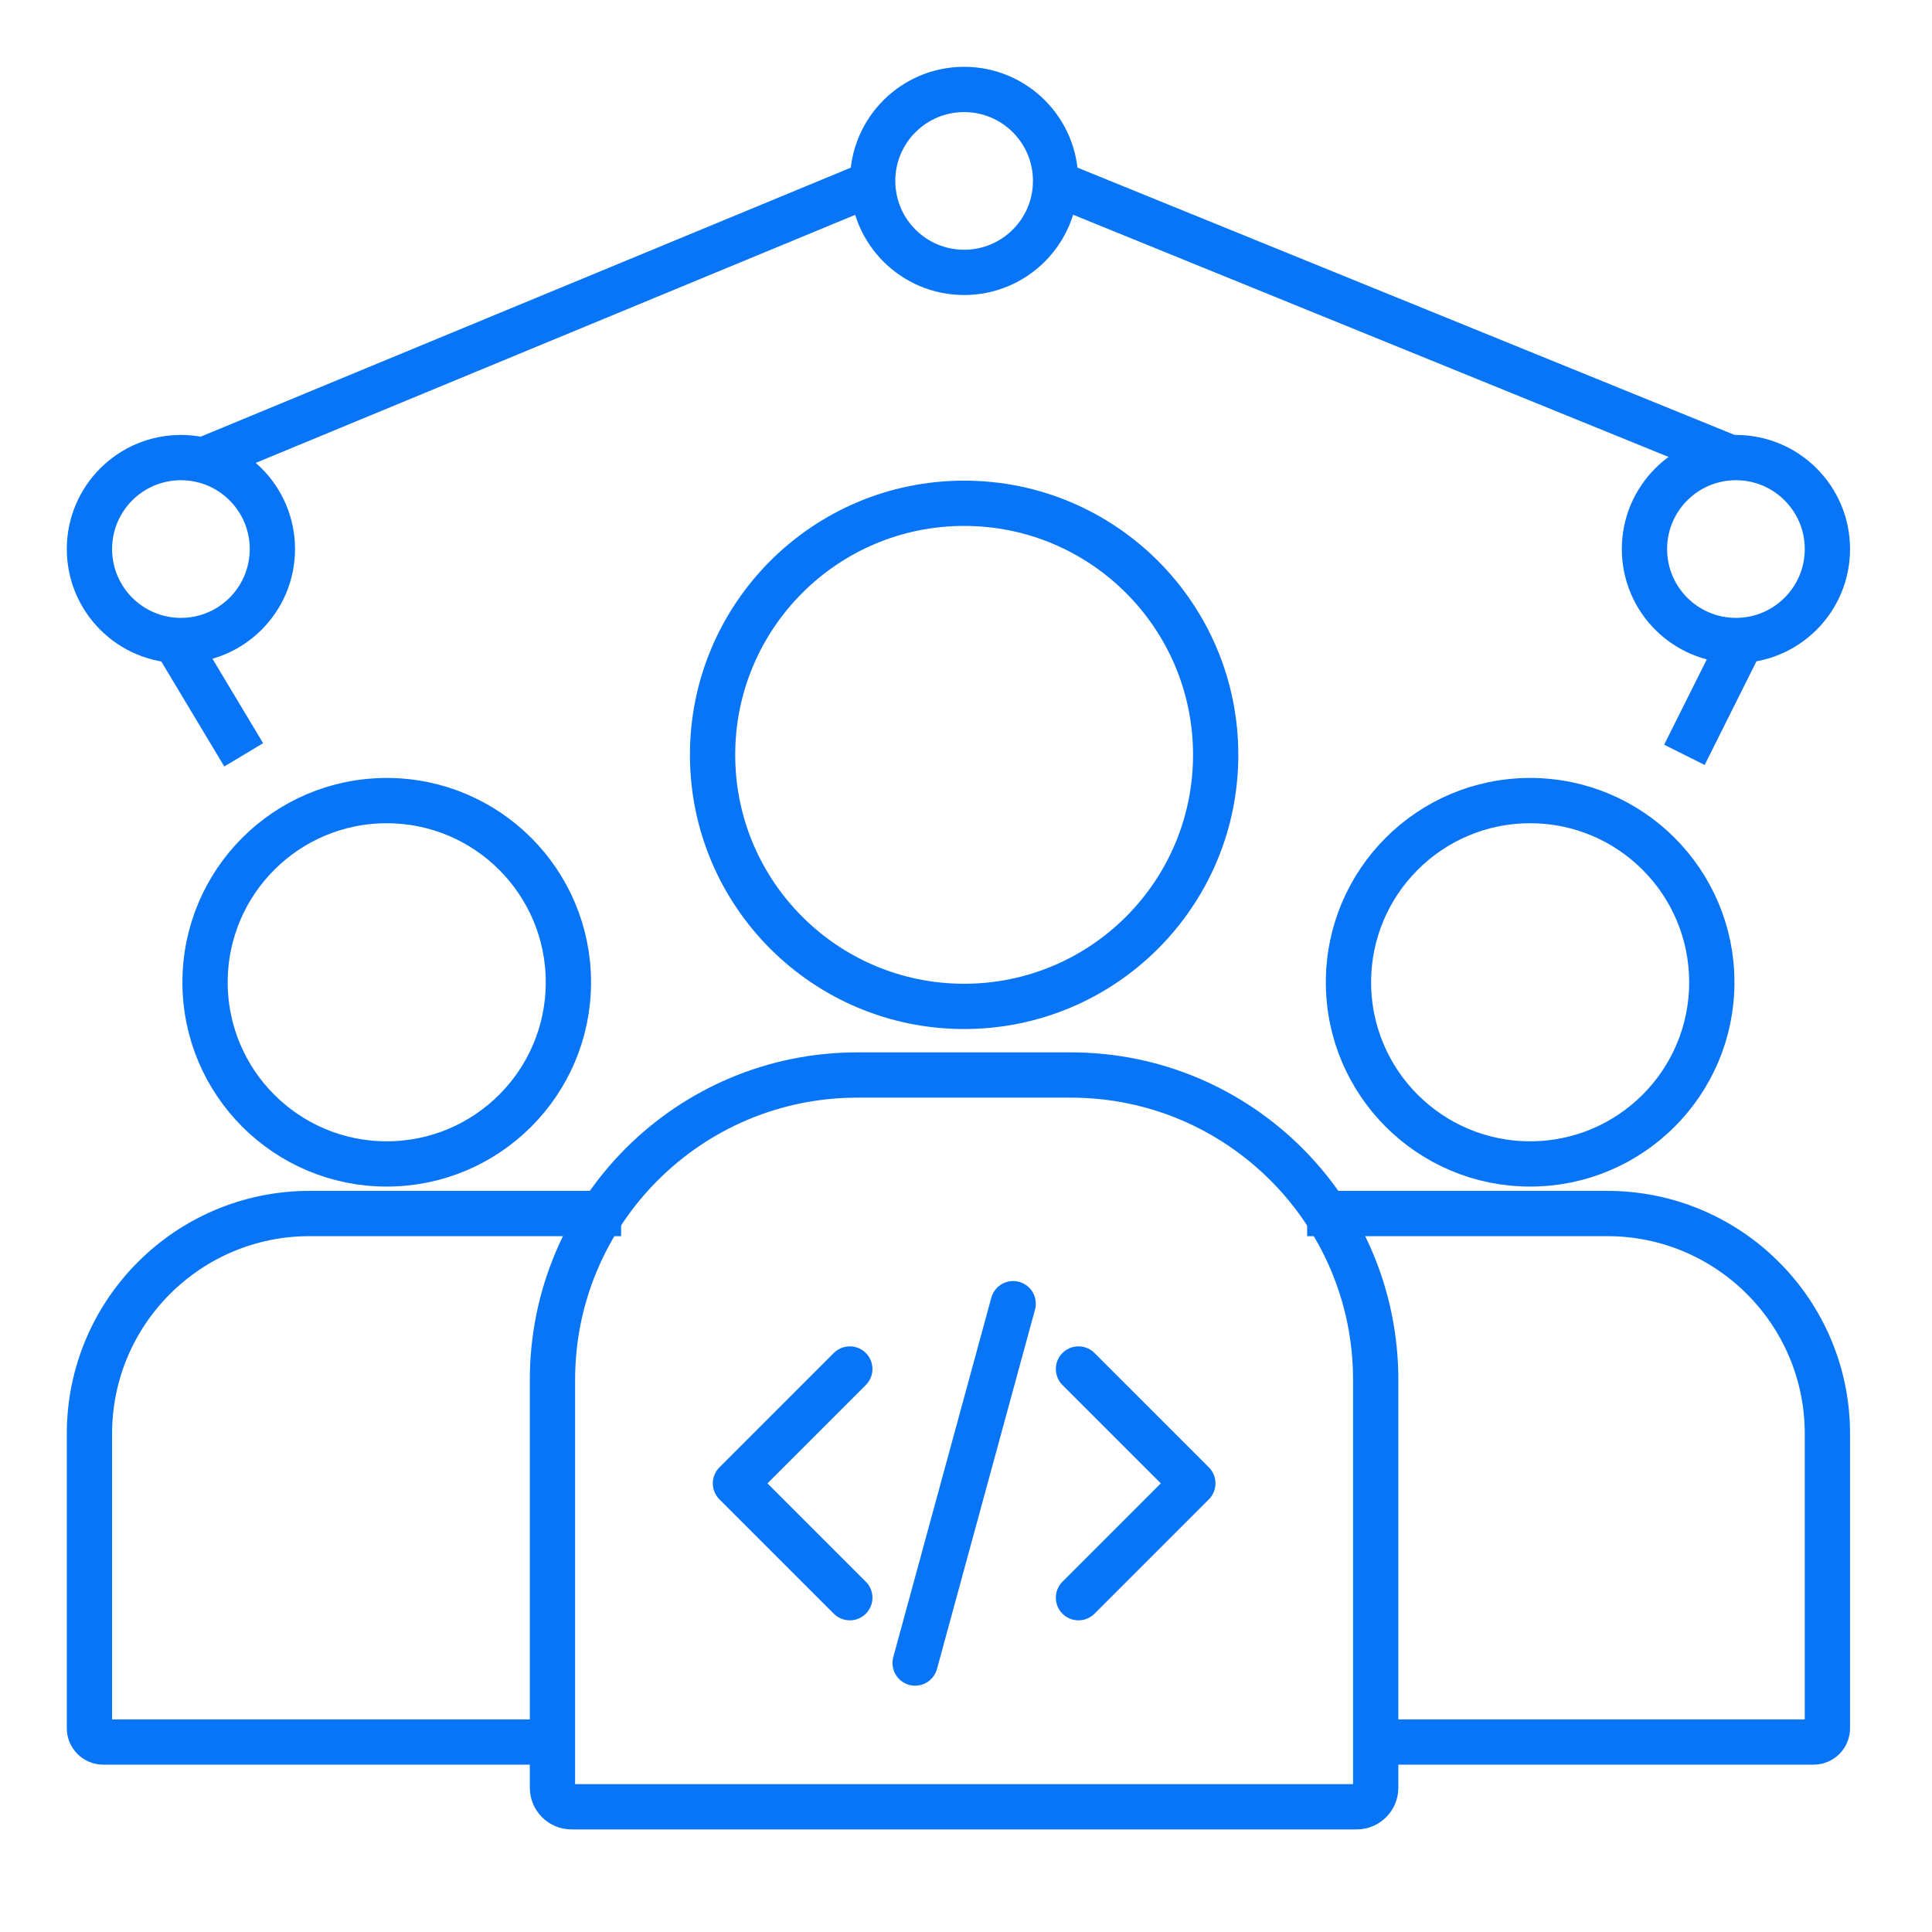
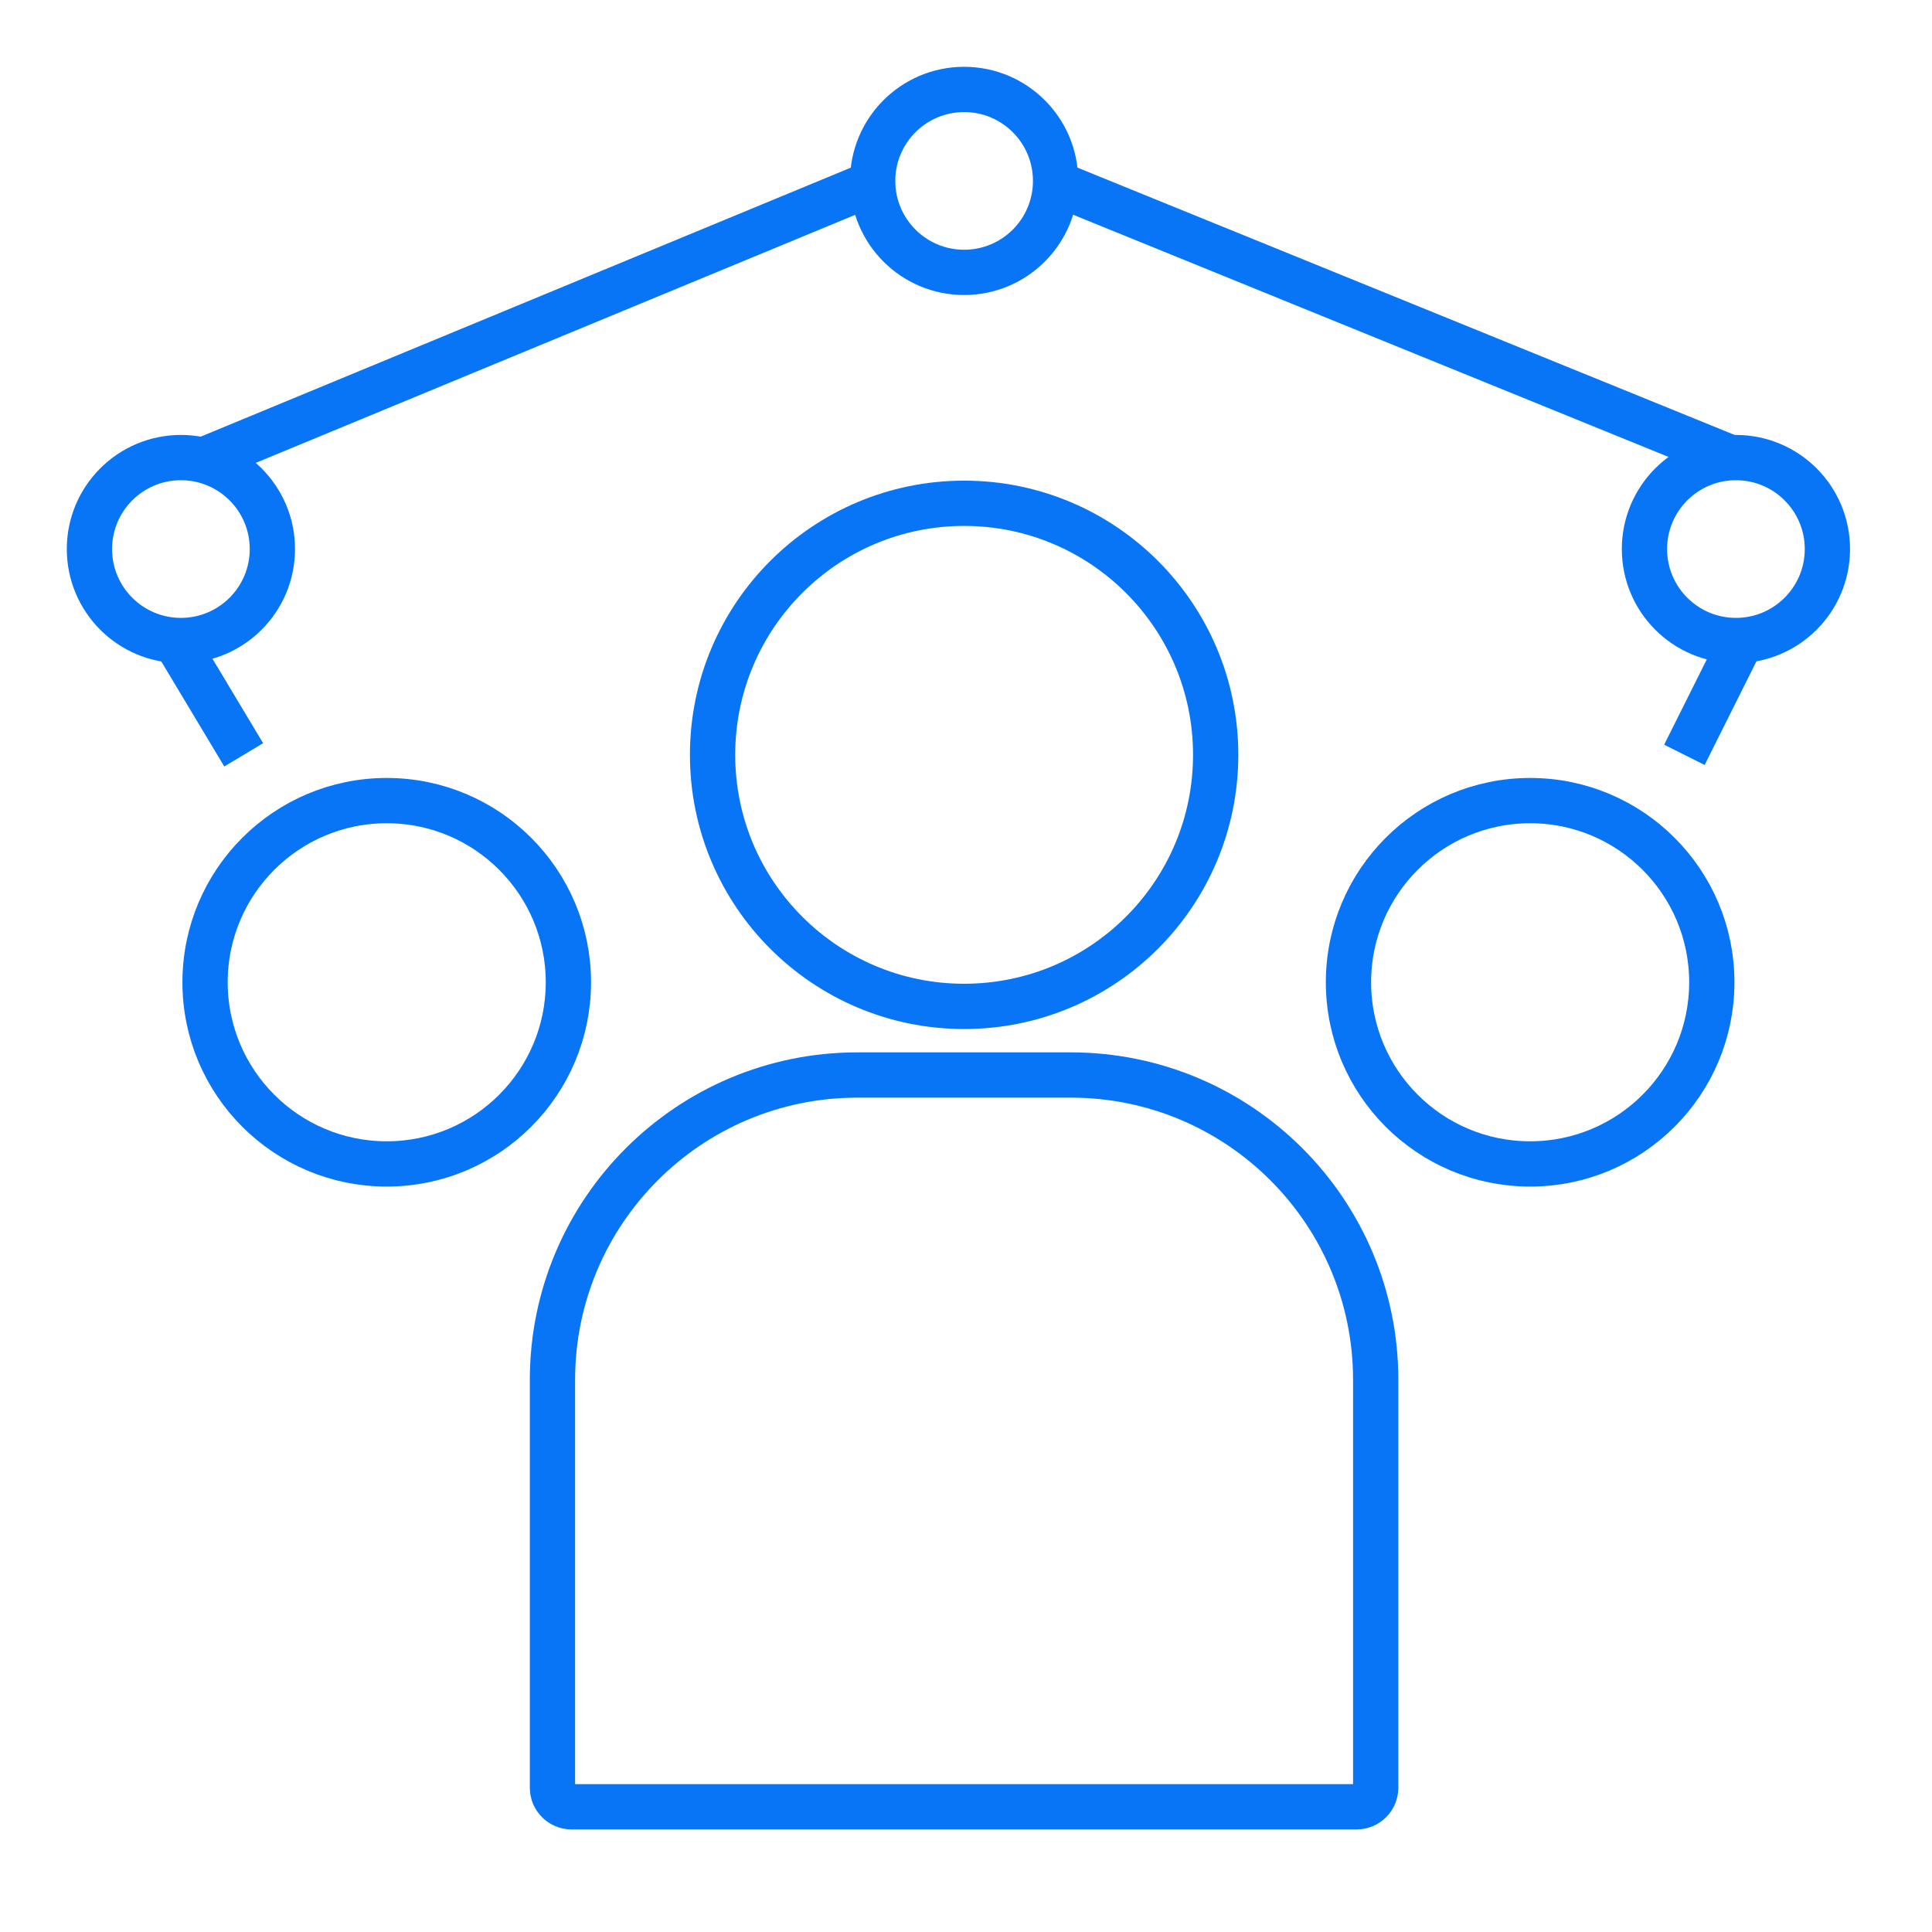
<svg xmlns="http://www.w3.org/2000/svg" width="64" height="64" viewBox="0 0 64 64" fill="none">
  <circle cx="31.938" cy="25.005" r="8.333" stroke="#0875F7" stroke-width="1.5" />
  <path d="M18.301 45.711C18.301 40.133 22.823 35.611 28.401 35.611H35.471C41.05 35.611 45.572 40.133 45.572 45.711V59.22C45.572 59.569 45.289 59.852 44.941 59.852H18.932C18.583 59.852 18.301 59.569 18.301 59.22V45.711Z" stroke="#0875F7" stroke-width="1.5" />
  <circle cx="50.688" cy="32.539" r="6.018" stroke="#0875F7" stroke-width="1.5" />
-   <path d="M45.573 57.706H60.079C60.33 57.706 60.535 57.502 60.535 57.25V47.494C60.535 43.465 57.269 40.199 53.24 40.199H43.301" stroke="#0875F7" stroke-width="1.5" />
  <circle cx="12.811" cy="32.539" r="6.018" stroke="#0875F7" stroke-width="1.5" />
-   <path d="M18.303 57.706H3.419C3.167 57.706 2.963 57.502 2.963 57.25V47.494C2.963 43.465 6.229 40.199 10.258 40.199H20.575" stroke="#0875F7" stroke-width="1.5" />
-   <path d="M35.726 45.35L39.514 49.138L35.726 52.926M28.151 52.926L24.363 49.138L28.151 45.35M33.562 43.186L30.315 55.09" stroke="#0875F7" stroke-width="1.5" stroke-linecap="round" stroke-linejoin="round" />
  <path d="M34.966 6.067L57.313 15.157M28.905 6.067L6.937 15.157M5.801 21.217L8.073 25.005M57.691 21.217L55.798 25.005" stroke="#0875F7" stroke-width="1.5" />
  <circle cx="31.938" cy="5.993" r="3.03" stroke="#0875F7" stroke-width="1.5" />
  <circle cx="5.993" cy="18.188" r="3.03" stroke="#0875F7" stroke-width="1.5" />
  <circle cx="57.505" cy="18.188" r="3.03" stroke="#0875F7" stroke-width="1.5" />
</svg>